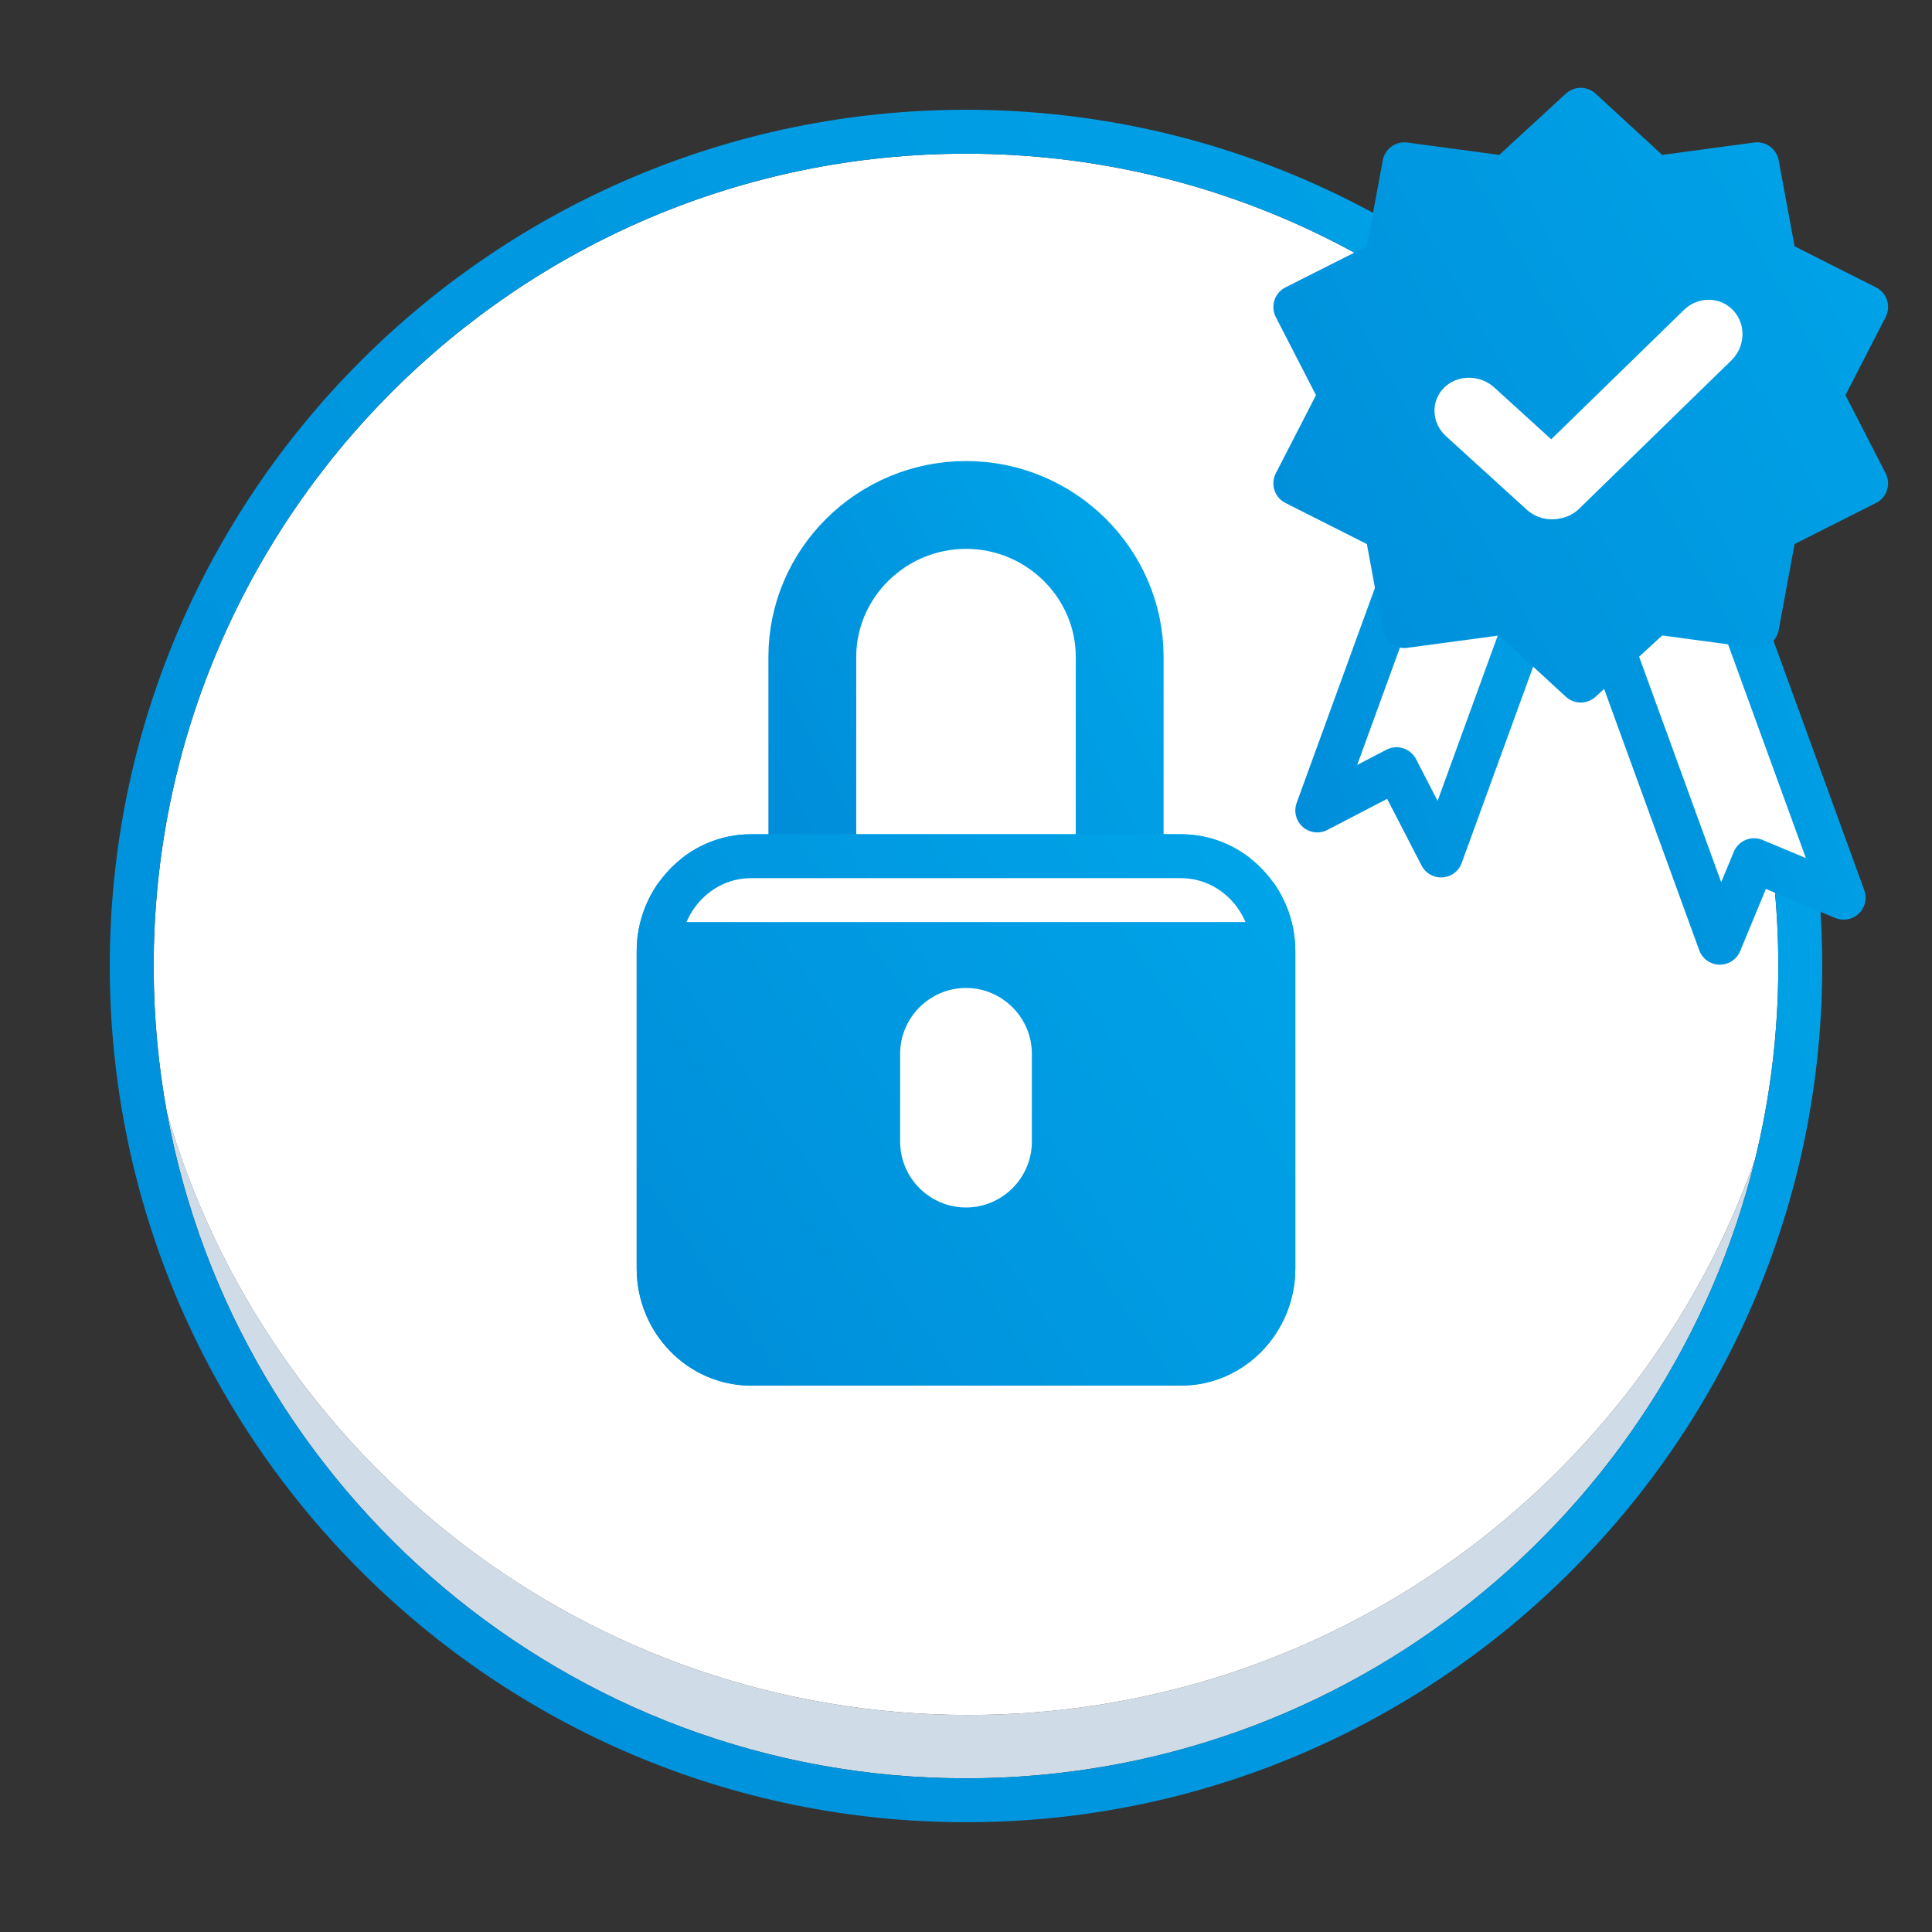
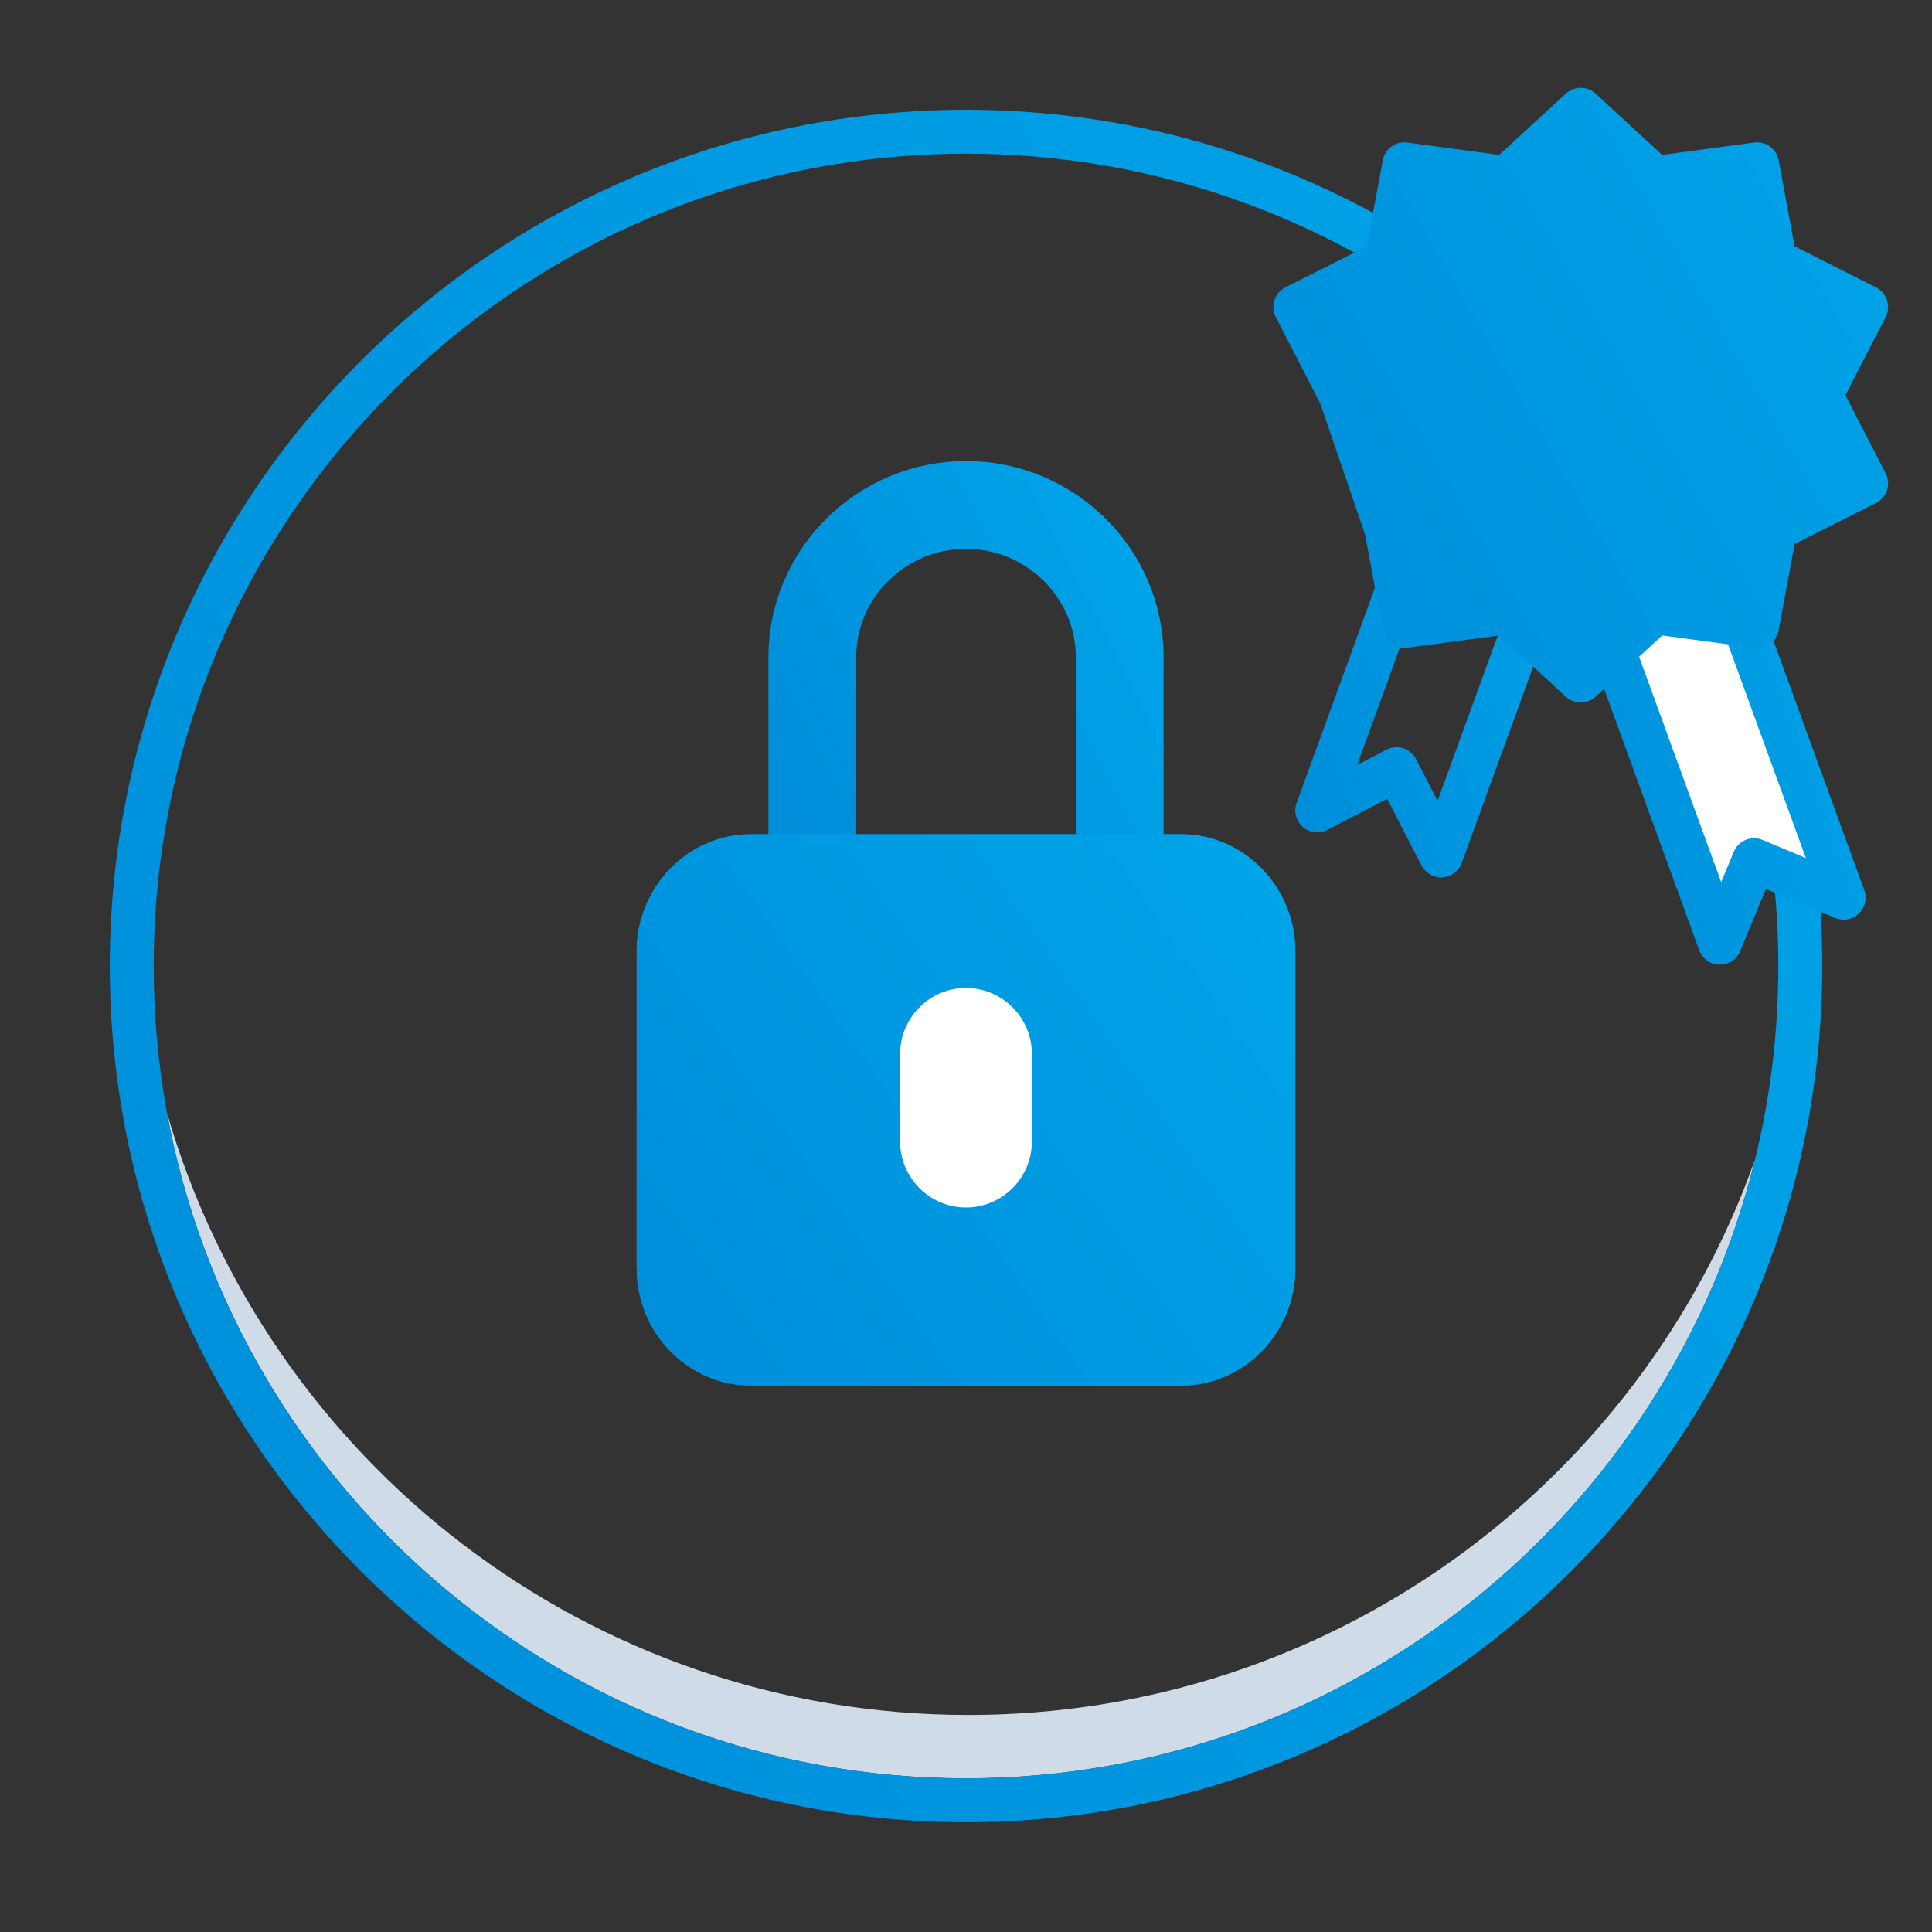
<svg xmlns="http://www.w3.org/2000/svg" width="88" height="88" viewBox="0 0 88 88" fill="none">
  <rect x="0" y="0" width="88" height="88" fill="#333333" stroke="none" />
  <path d="M7.607 50.696C10.767 67.914 25.885 81 44.002 81C61.363 81 75.971 68.979 79.937 52.823C74.709 67.561 60.645 78.114 44.116 78.114C26.8 78.114 12.19 66.534 7.607 50.696Z" fill="#CFDCE7" />
-   <path d="M44.002 7.001C23.599 7.001 7 23.599 7 44C7 46.286 7.208 48.524 7.607 50.697C12.19 66.534 26.801 78.114 44.114 78.114C60.644 78.114 74.709 67.561 79.936 52.823C80.632 49.995 80.999 47.039 80.999 44C81 23.599 64.403 7.001 44.002 7.001Z" fill="white" />
  <path d="M44.002 5C22.495 5 5 22.496 5 44C5 65.505 22.495 83 44.002 83C65.505 83 83 65.505 83 44C83 22.496 65.505 5 44.002 5ZM7.607 50.696C7.208 48.524 7 46.285 7 44C7 23.599 23.599 7 44.002 7C64.404 7 81 23.599 81 44C81 47.039 80.632 49.995 79.937 52.823C75.971 68.979 61.363 81 44.002 81C25.885 81 10.767 67.914 7.607 50.696Z" fill="url(#paint0_linear)" />
  <path d="M51 39V29.923C51 26.115 47.849 23 44.003 23C40.151 23 37 26.115 37 29.923V39" stroke="url(#paint1_linear)" stroke-width="4" stroke-miterlimit="10" stroke-linecap="round" />
  <path d="M58 57.778C58 60.161 56.11 62.111 53.8 62.111H34.2C31.89 62.111 30 60.161 30 57.778V43.333C30 40.95 31.89 39 34.2 39H53.8C56.11 39 58 40.95 58 43.333V57.778Z" fill="url(#paint2_linear)" stroke="url(#paint3_linear)" stroke-width="2" />
  <path d="M44 55C42.35 55 41 53.65 41 52.002V48C41 46.35 42.35 45 44 45C45.65 45 47 46.35 47 48V52.002C47 53.65 45.65 55 44 55Z" fill="white" />
-   <path d="M58 39.111H30V42H58V39.111Z" fill="white" />
  <path d="M58 57.778C58 60.161 56.11 62.111 53.8 62.111H34.2C31.89 62.111 30 60.161 30 57.778V43.333C30 40.95 31.89 39 34.2 39H53.8C56.11 39 58 40.95 58 43.333V57.778Z" stroke="url(#paint4_linear)" stroke-width="2" stroke-miterlimit="10" stroke-linecap="round" />
-   <path d="M65.663 38.94L63.635 35.01L60.024 36.889L66.181 19.974L71.819 22.026L65.663 38.94Z" fill="white" />
  <path d="M83.976 40.889L79.896 39.181L78.337 42.94L72.181 26.026L77.819 23.974L83.976 40.889Z" fill="white" />
  <path d="M65.639 38.966L63.611 35.036L60 36.915L66.157 20L71.795 22.052L65.639 38.966Z" stroke="url(#paint5_linear)" stroke-width="2" stroke-miterlimit="10" stroke-linejoin="round" />
  <path d="M83.976 40.889L79.896 39.181L78.337 42.94L72.181 26.026L77.819 23.974L83.976 40.889Z" stroke="url(#paint6_linear)" stroke-width="2" stroke-miterlimit="10" stroke-linejoin="round" />
-   <path d="M82.934 18L85 22.017L80.847 24.112L80.034 28.517L75.38 27.891L72 31L68.62 27.891L63.966 28.517L63.153 24.112L59 22.017L61.066 18L59 13.983L63.153 11.888L63.966 7.483L68.62 8.109L72 5L75.38 8.109L80.034 7.483L80.847 11.888L85 13.983L82.934 18Z" fill="white" />
-   <path d="M82.934 18L85 22.017L80.847 24.112L80.034 28.517L75.38 27.891L72 31L68.62 27.891L63.966 28.517L63.153 24.112L59 22.017L61.066 18L59 13.983L63.153 11.888L63.966 7.483L68.62 8.109L72 5L75.38 8.109L80.034 7.483L80.847 11.888L85 13.983L82.934 18Z" fill="url(#paint7_linear)" stroke="url(#paint8_linear)" stroke-width="2" stroke-miterlimit="10" stroke-linejoin="round" />
-   <path d="M78.943 14.133C78.349 13.502 77.341 13.493 76.705 14.114L70.656 20.009L68.061 17.648C67.404 17.049 66.371 17.059 65.765 17.669C65.161 18.278 65.203 19.268 65.861 19.866L69.541 23.215C69.968 23.604 70.552 23.732 71.075 23.61C71.384 23.556 71.681 23.413 71.925 23.175L78.867 16.41C79.504 15.789 79.539 14.765 78.943 14.133Z" fill="white" />
+   <path d="M82.934 18L85 22.017L80.847 24.112L80.034 28.517L75.38 27.891L72 31L68.62 27.891L63.966 28.517L63.153 24.112L61.066 18L59 13.983L63.153 11.888L63.966 7.483L68.62 8.109L72 5L75.38 8.109L80.034 7.483L80.847 11.888L85 13.983L82.934 18Z" fill="url(#paint7_linear)" stroke="url(#paint8_linear)" stroke-width="2" stroke-miterlimit="10" stroke-linejoin="round" />
  <defs>
    <linearGradient id="paint0_linear" x1="112.872" y1="-36.889" x2="-73.048" y2="69.916" gradientUnits="userSpaceOnUse">
      <stop stop-color="#00AEEF" />
      <stop offset="1" stop-color="#0081D1" />
    </linearGradient>
    <linearGradient id="paint1_linear" x1="56.362" y1="14.407" x2="20.931" y2="32.217" gradientUnits="userSpaceOnUse">
      <stop stop-color="#00AEEF" />
      <stop offset="1" stop-color="#0081D1" />
    </linearGradient>
    <linearGradient id="paint2_linear" x1="68.723" y1="26.588" x2="8.924" y2="68.208" gradientUnits="userSpaceOnUse">
      <stop stop-color="#00AEEF" />
      <stop offset="1" stop-color="#0081D1" />
    </linearGradient>
    <linearGradient id="paint3_linear" x1="68.723" y1="26.588" x2="8.924" y2="68.208" gradientUnits="userSpaceOnUse">
      <stop stop-color="#00AEEF" />
      <stop offset="1" stop-color="#0081D1" />
    </linearGradient>
    <linearGradient id="paint4_linear" x1="68.723" y1="26.588" x2="8.924" y2="68.208" gradientUnits="userSpaceOnUse">
      <stop stop-color="#00AEEF" />
      <stop offset="1" stop-color="#0081D1" />
    </linearGradient>
    <linearGradient id="paint5_linear" x1="76.312" y1="9.815" x2="43.152" y2="21.662" gradientUnits="userSpaceOnUse">
      <stop stop-color="#00AEEF" />
      <stop offset="1" stop-color="#0081D1" />
    </linearGradient>
    <linearGradient id="paint6_linear" x1="88.493" y1="13.789" x2="55.333" y2="25.636" gradientUnits="userSpaceOnUse">
      <stop stop-color="#00AEEF" />
      <stop offset="1" stop-color="#0081D1" />
    </linearGradient>
    <linearGradient id="paint7_linear" x1="94.957" y1="-8.963" x2="32.984" y2="26.639" gradientUnits="userSpaceOnUse">
      <stop stop-color="#00AEEF" />
      <stop offset="1" stop-color="#0081D1" />
    </linearGradient>
    <linearGradient id="paint8_linear" x1="94.957" y1="-8.963" x2="32.984" y2="26.639" gradientUnits="userSpaceOnUse">
      <stop stop-color="#00AEEF" />
      <stop offset="1" stop-color="#0081D1" />
    </linearGradient>
  </defs>
</svg>